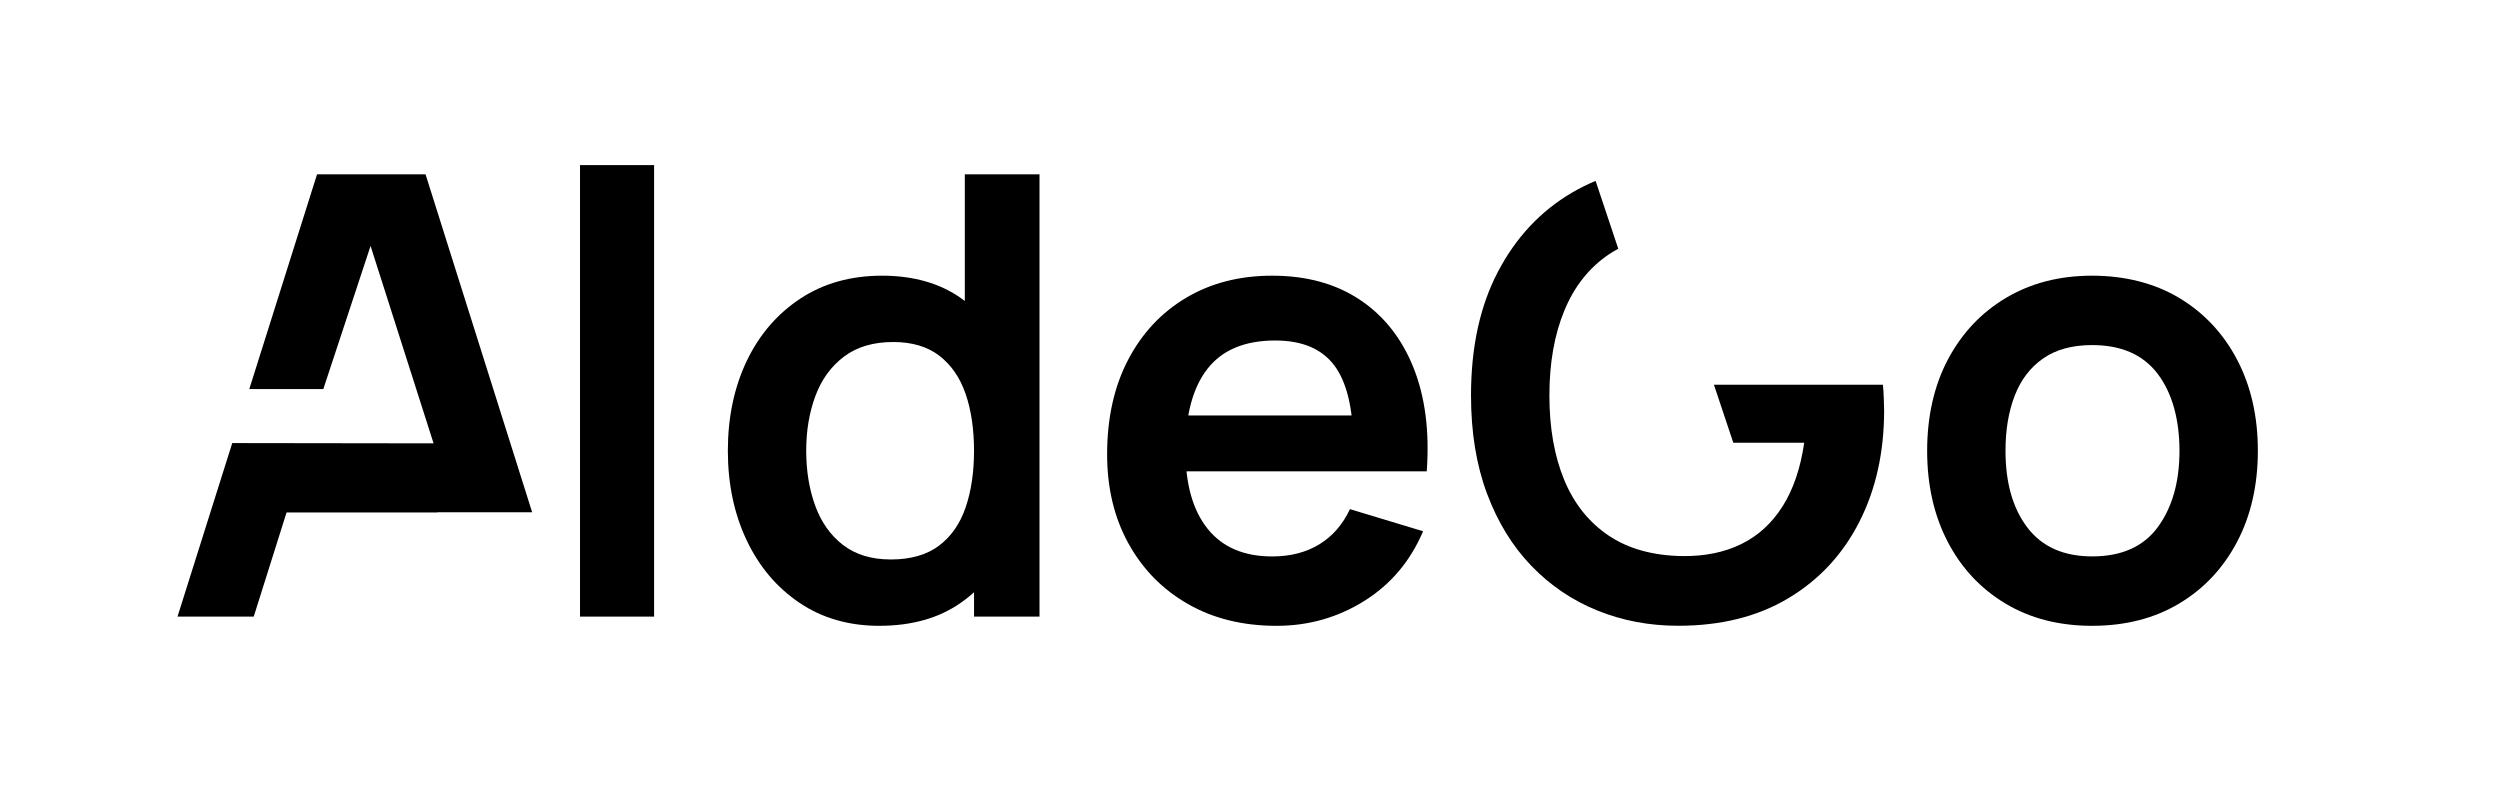
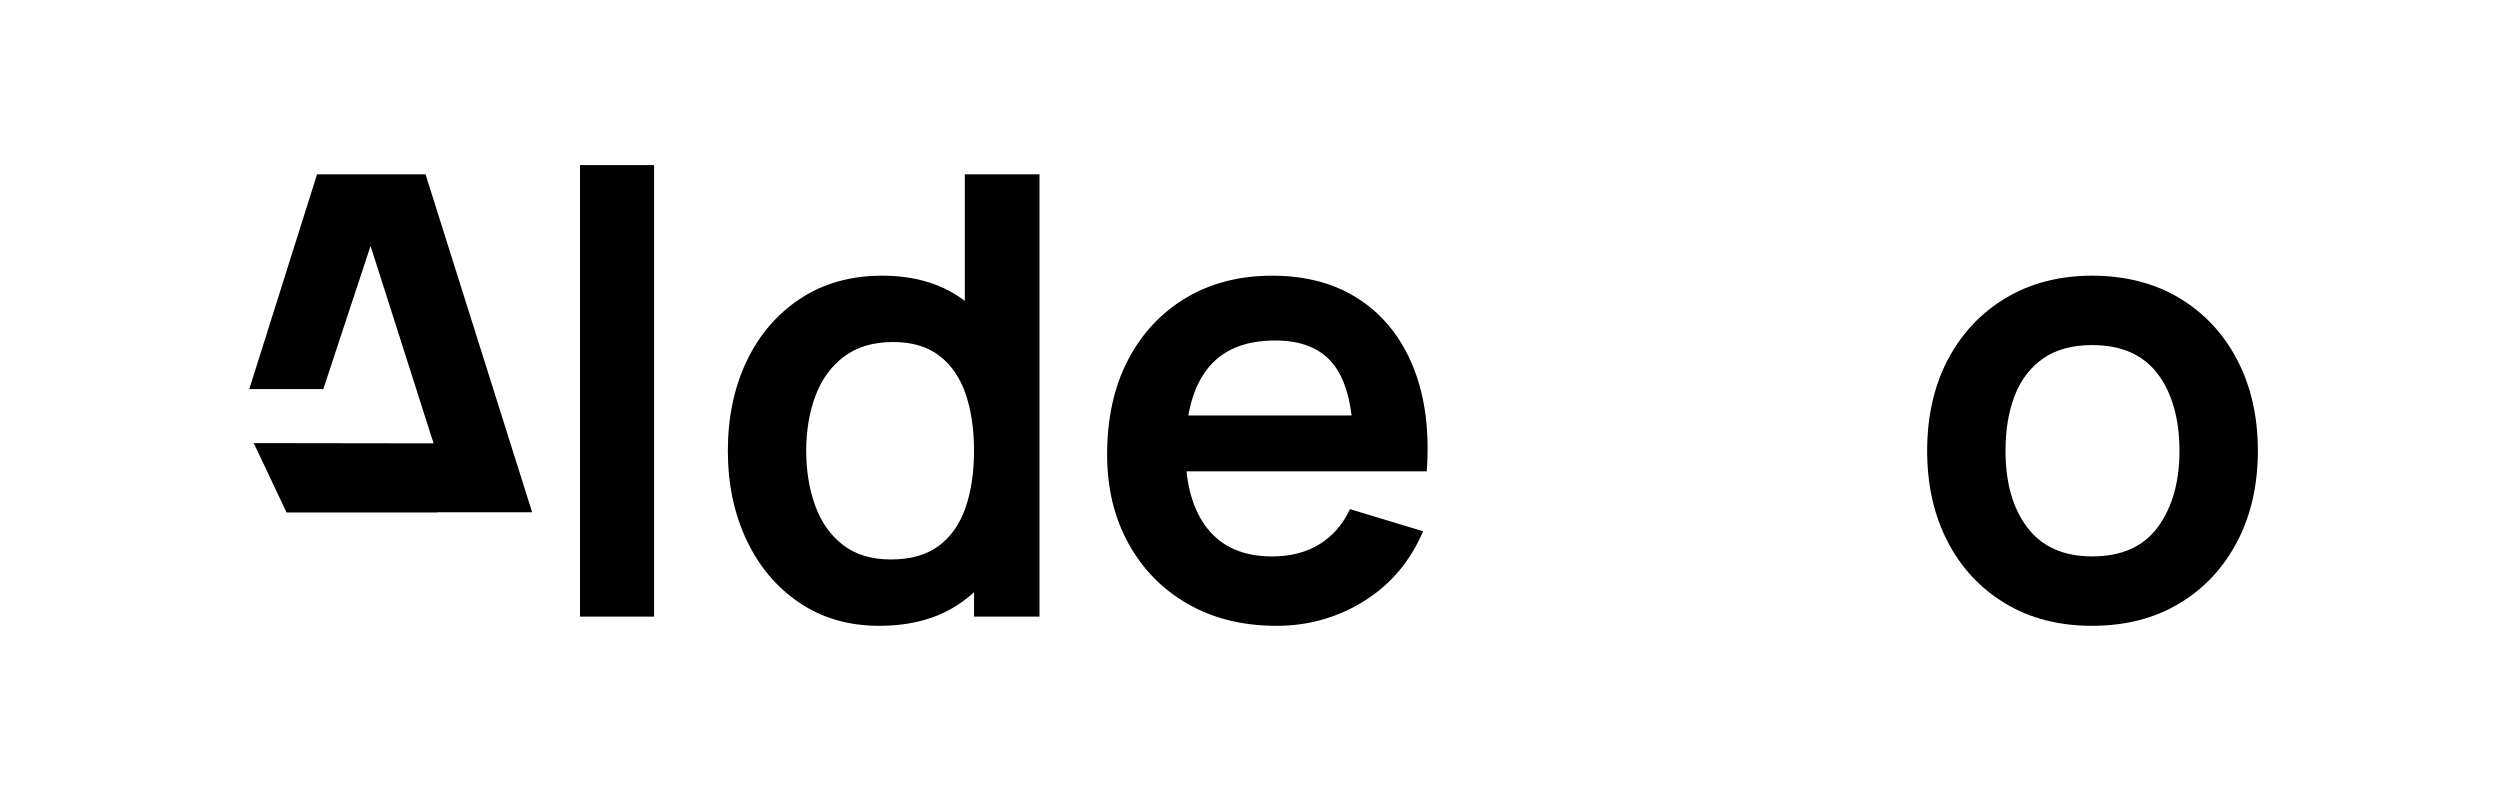
<svg xmlns="http://www.w3.org/2000/svg" width="1070" height="344" viewBox="0 0 1070 344" fill="none">
  <path d="M248.247 263.908V70.664H279.952V263.908H248.247Z" fill="black" />
  <path d="M376.37 267.853C363.303 267.853 351.9 264.567 342.167 257.996C332.434 251.425 324.892 242.488 319.543 231.176C314.194 219.873 311.519 207.121 311.519 192.923C311.519 178.724 314.217 165.735 319.612 154.47C325.007 143.212 332.656 134.313 342.565 127.788C352.474 121.263 364.139 117.993 377.558 117.993C390.978 117.993 402.397 121.255 411.563 127.788C420.729 134.321 427.68 143.235 432.416 154.539C437.152 165.843 439.52 178.64 439.52 192.923C439.52 207.206 437.152 219.765 432.416 231.108C427.68 242.457 420.621 251.418 411.233 257.989C401.845 264.559 390.227 267.845 376.37 267.845V267.853ZM381.237 239.455C389.744 239.455 396.603 237.502 401.822 233.604C407.041 229.706 410.858 224.253 413.264 217.238C415.678 210.231 416.881 202.12 416.881 192.923C416.881 183.725 415.678 175.508 413.264 168.538C410.85 161.569 407.102 156.139 402.013 152.234C396.925 148.336 390.349 146.383 382.279 146.383C373.772 146.383 366.76 148.466 361.234 152.624C355.709 156.79 351.631 162.396 349.003 169.45C346.374 176.503 345.056 184.33 345.056 192.915C345.056 201.5 346.351 209.457 348.934 216.511C351.517 223.564 355.486 229.155 360.843 233.267C366.193 237.387 372.991 239.448 381.237 239.448V239.455ZM416.889 263.908V164.265H412.942V74.608H444.908V263.908H416.889Z" fill="black" />
  <path d="M546.331 267.853C531.946 267.853 519.316 264.743 508.441 258.517C497.566 252.298 489.082 243.66 482.989 232.624C476.889 221.58 473.846 208.875 473.846 194.5C473.846 178.992 476.828 165.513 482.79 154.079C488.753 142.645 497.037 133.769 507.652 127.459C518.258 121.148 530.543 117.993 544.484 117.993C559.221 117.993 571.736 121.432 582.044 128.309C592.352 135.186 600.001 144.897 604.997 157.426C609.994 169.963 611.88 184.728 610.653 201.73H579.216V190.158C579.124 174.734 576.411 163.469 571.062 156.377C565.713 149.278 557.29 145.732 545.802 145.732C532.82 145.732 523.178 149.745 516.863 157.763C510.548 165.781 507.391 177.506 507.391 192.93C507.391 207.305 510.548 218.433 516.863 226.321C523.178 234.209 532.383 238.153 544.492 238.153C552.293 238.153 559.03 236.422 564.686 232.961C570.342 229.499 574.702 224.483 577.776 217.912L609.082 227.378C603.641 240.175 595.249 250.123 583.891 257.215C572.534 264.314 560.011 267.86 546.331 267.86V267.853ZM497.397 201.73V177.805H595.142V201.73H497.397Z" fill="black" />
  <path d="M895.456 267.853C881.248 267.853 868.84 264.651 858.225 258.257C847.611 251.862 839.388 243.032 833.563 231.766C827.731 220.508 824.819 207.558 824.819 192.923C824.819 178.288 827.8 164.97 833.763 153.75C839.725 142.53 848.01 133.769 858.624 127.459C869.231 121.148 881.516 117.993 895.456 117.993C909.397 117.993 922.203 121.194 932.817 127.589C943.424 133.984 951.67 142.814 957.549 154.079C963.427 165.345 966.362 178.288 966.362 192.923C966.362 207.558 963.404 220.638 957.48 231.896C951.563 243.162 943.294 251.969 932.679 258.318C922.065 264.667 909.657 267.845 895.449 267.845L895.456 267.853ZM895.456 238.138C908.086 238.138 917.467 233.933 923.606 225.517C929.744 217.1 932.817 206.241 932.817 192.915C932.817 179.589 929.706 168.178 923.475 159.984C917.245 151.789 907.91 147.692 895.456 147.692C886.949 147.692 879.952 149.599 874.473 153.413C868.993 157.227 864.939 162.527 862.303 169.32C859.674 176.113 858.356 183.978 858.356 192.915C858.356 206.677 861.49 217.652 867.759 225.846C874.028 234.041 883.256 238.138 895.449 238.138H895.456Z" fill="black" />
-   <path d="M187.181 219.245H227.761L182.131 74.608H135.696L106.696 166.517H138.378L158.603 105.257L185.572 189.76L99.4 189.637L75.971 263.908H108.596L122.644 219.344H187.181V219.245Z" fill="black" />
-   <path d="M806.273 170.836C806.181 168.117 806.05 166.057 805.882 164.656H733.558L741.858 189.499H772.199C770.621 200.367 767.547 209.411 762.987 216.648C758.427 223.878 752.549 229.27 745.361 232.815C738.172 236.361 729.795 238.1 720.231 238.008C707.517 237.832 696.925 234.898 688.464 229.201C680.003 223.503 673.665 215.553 669.458 205.337C665.251 195.128 663.143 183.097 663.143 169.251C663.143 155.404 665.266 143.312 669.527 132.965C673.78 122.626 680.118 114.608 688.533 108.91C689.844 108.022 691.208 107.21 692.618 106.467L682.916 77.419C679.467 78.859 676.126 80.52 672.876 82.42C659.457 90.262 648.888 101.527 641.171 116.201C633.453 130.882 629.591 148.565 629.591 169.243C629.591 185.019 631.867 199.019 636.435 211.242C640.995 223.464 647.333 233.788 655.441 242.197C663.549 250.613 672.983 256.985 683.728 261.32C694.473 265.662 705.984 267.83 718.261 267.83C736.593 267.83 752.335 263.885 765.486 255.997C778.637 248.109 788.745 237.219 795.811 223.327C802.87 209.434 806.403 193.551 806.403 175.676C806.403 175.148 806.357 173.532 806.273 170.813V170.836Z" fill="black" />
+   <path d="M187.181 219.245H227.761L182.131 74.608H135.696L106.696 166.517H138.378L158.603 105.257L185.572 189.76L99.4 189.637H108.596L122.644 219.344H187.181V219.245Z" fill="black" />
</svg>